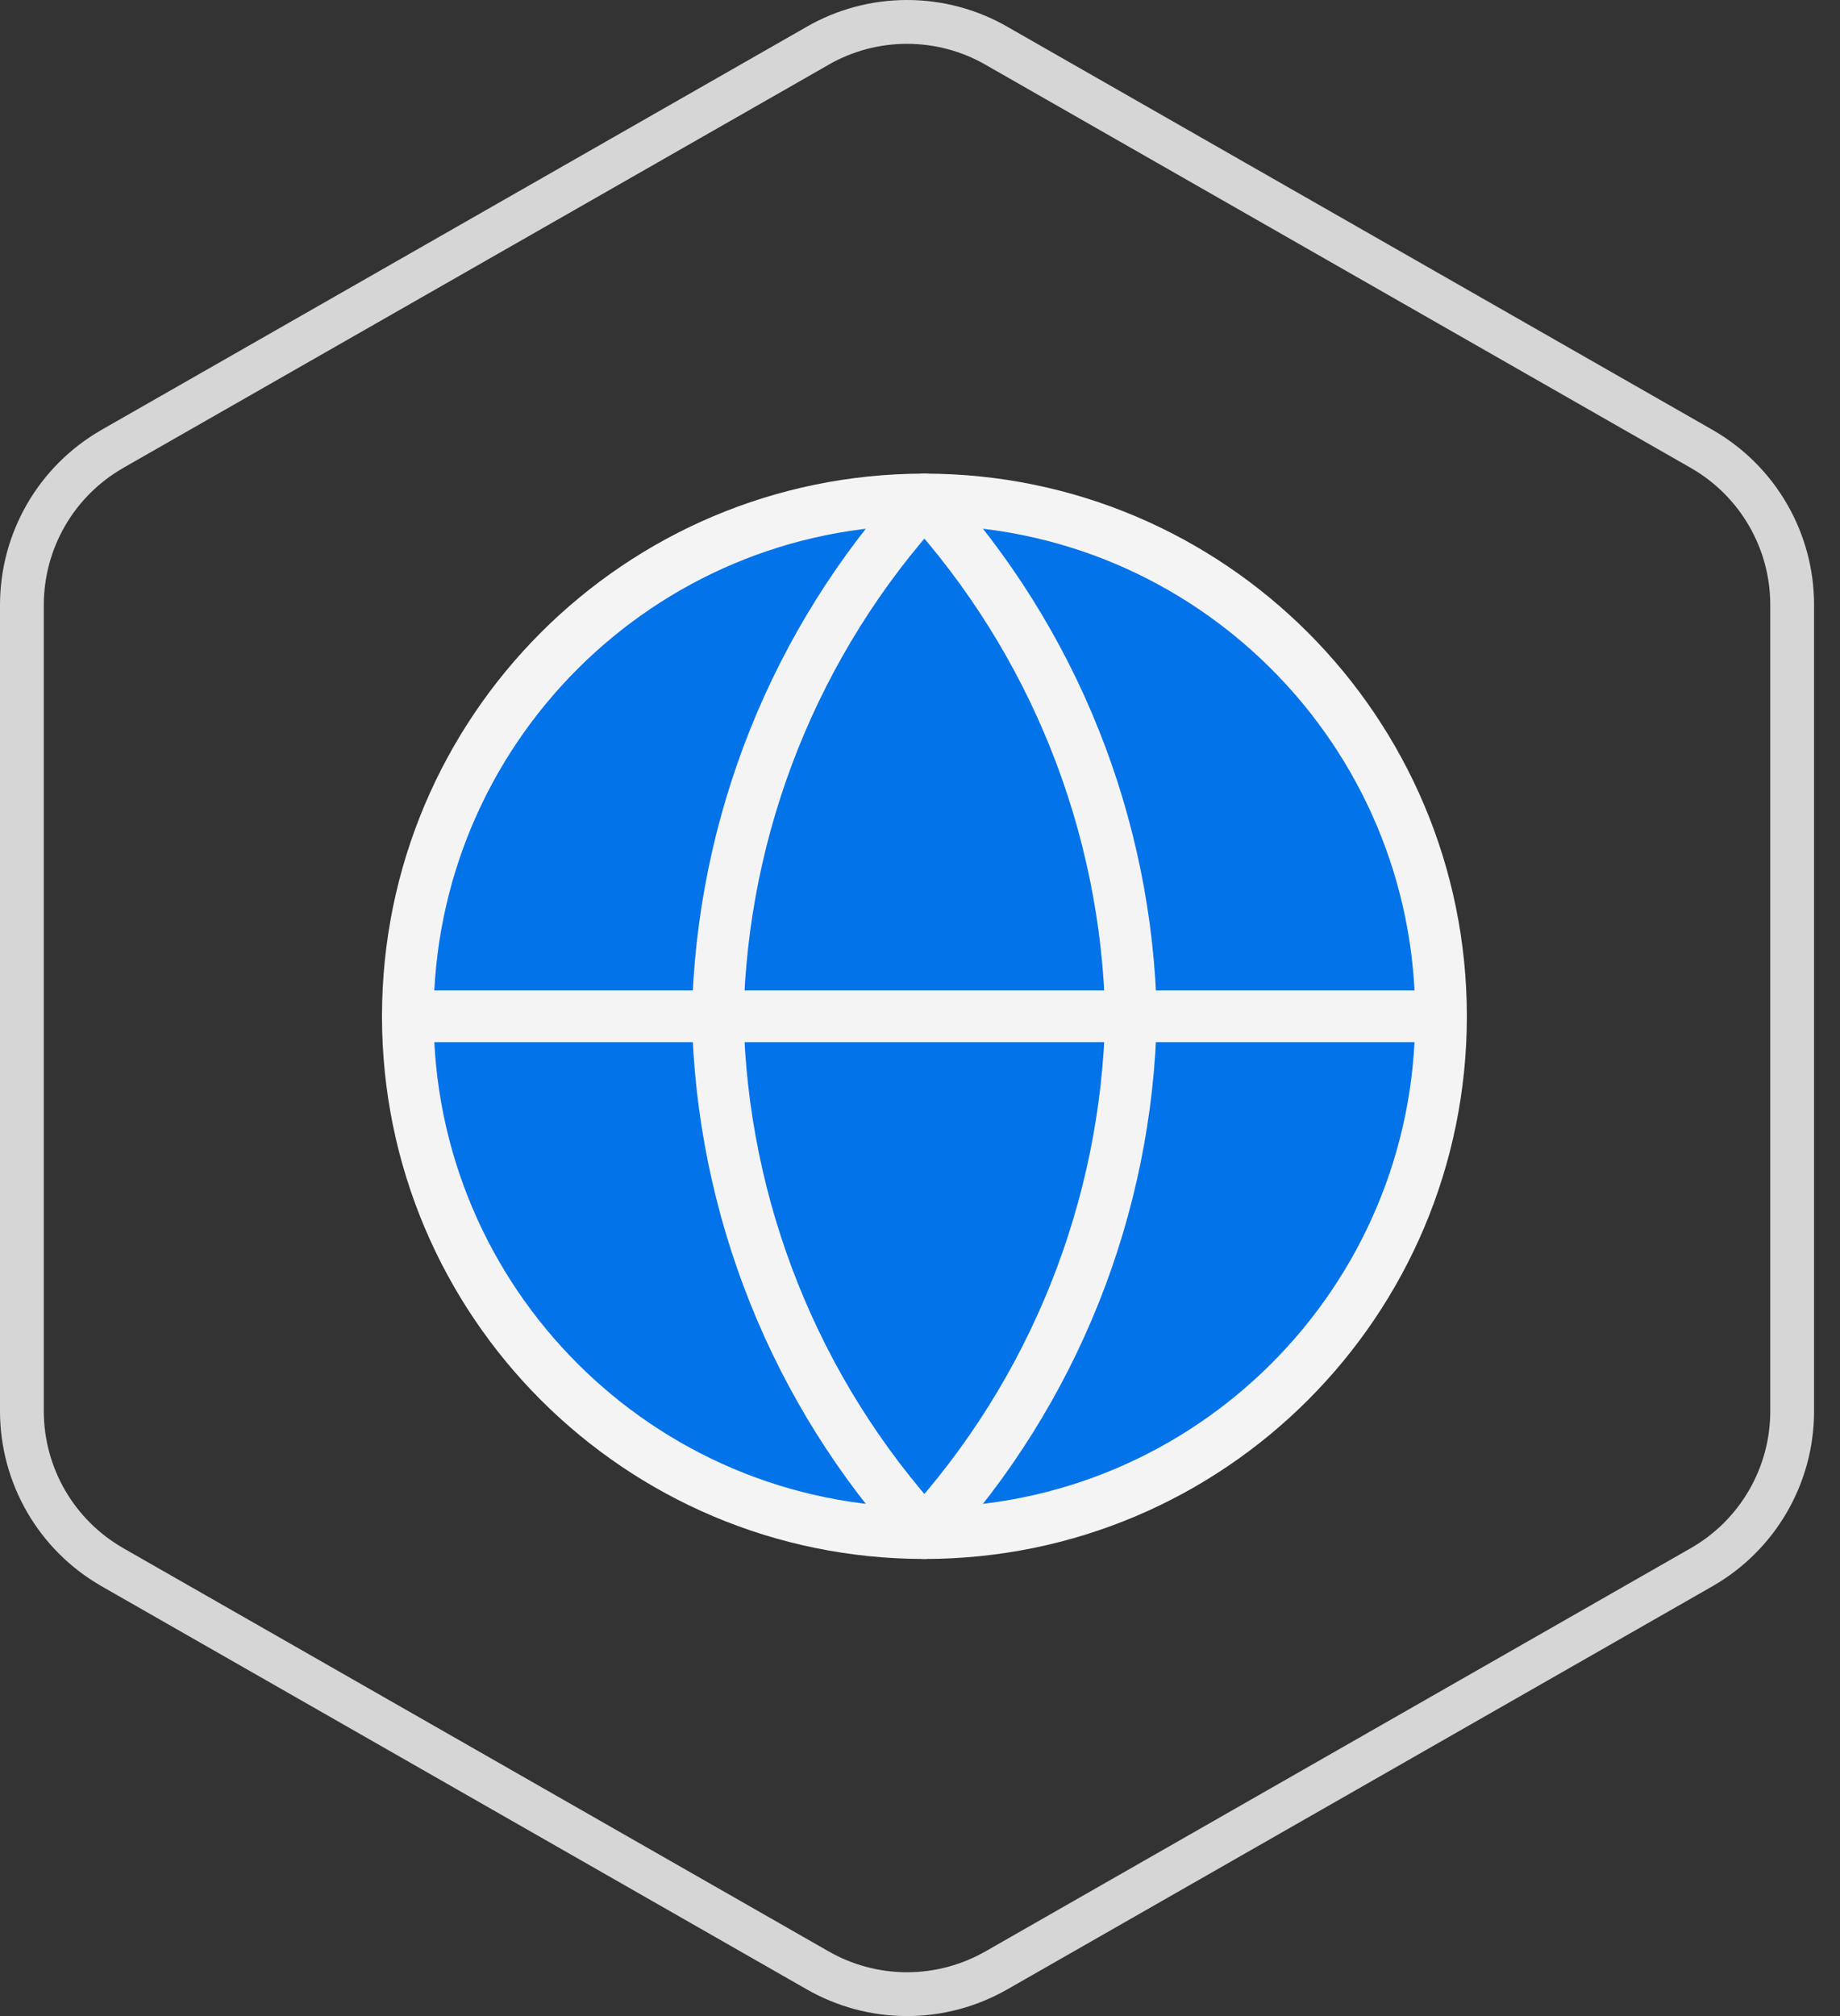
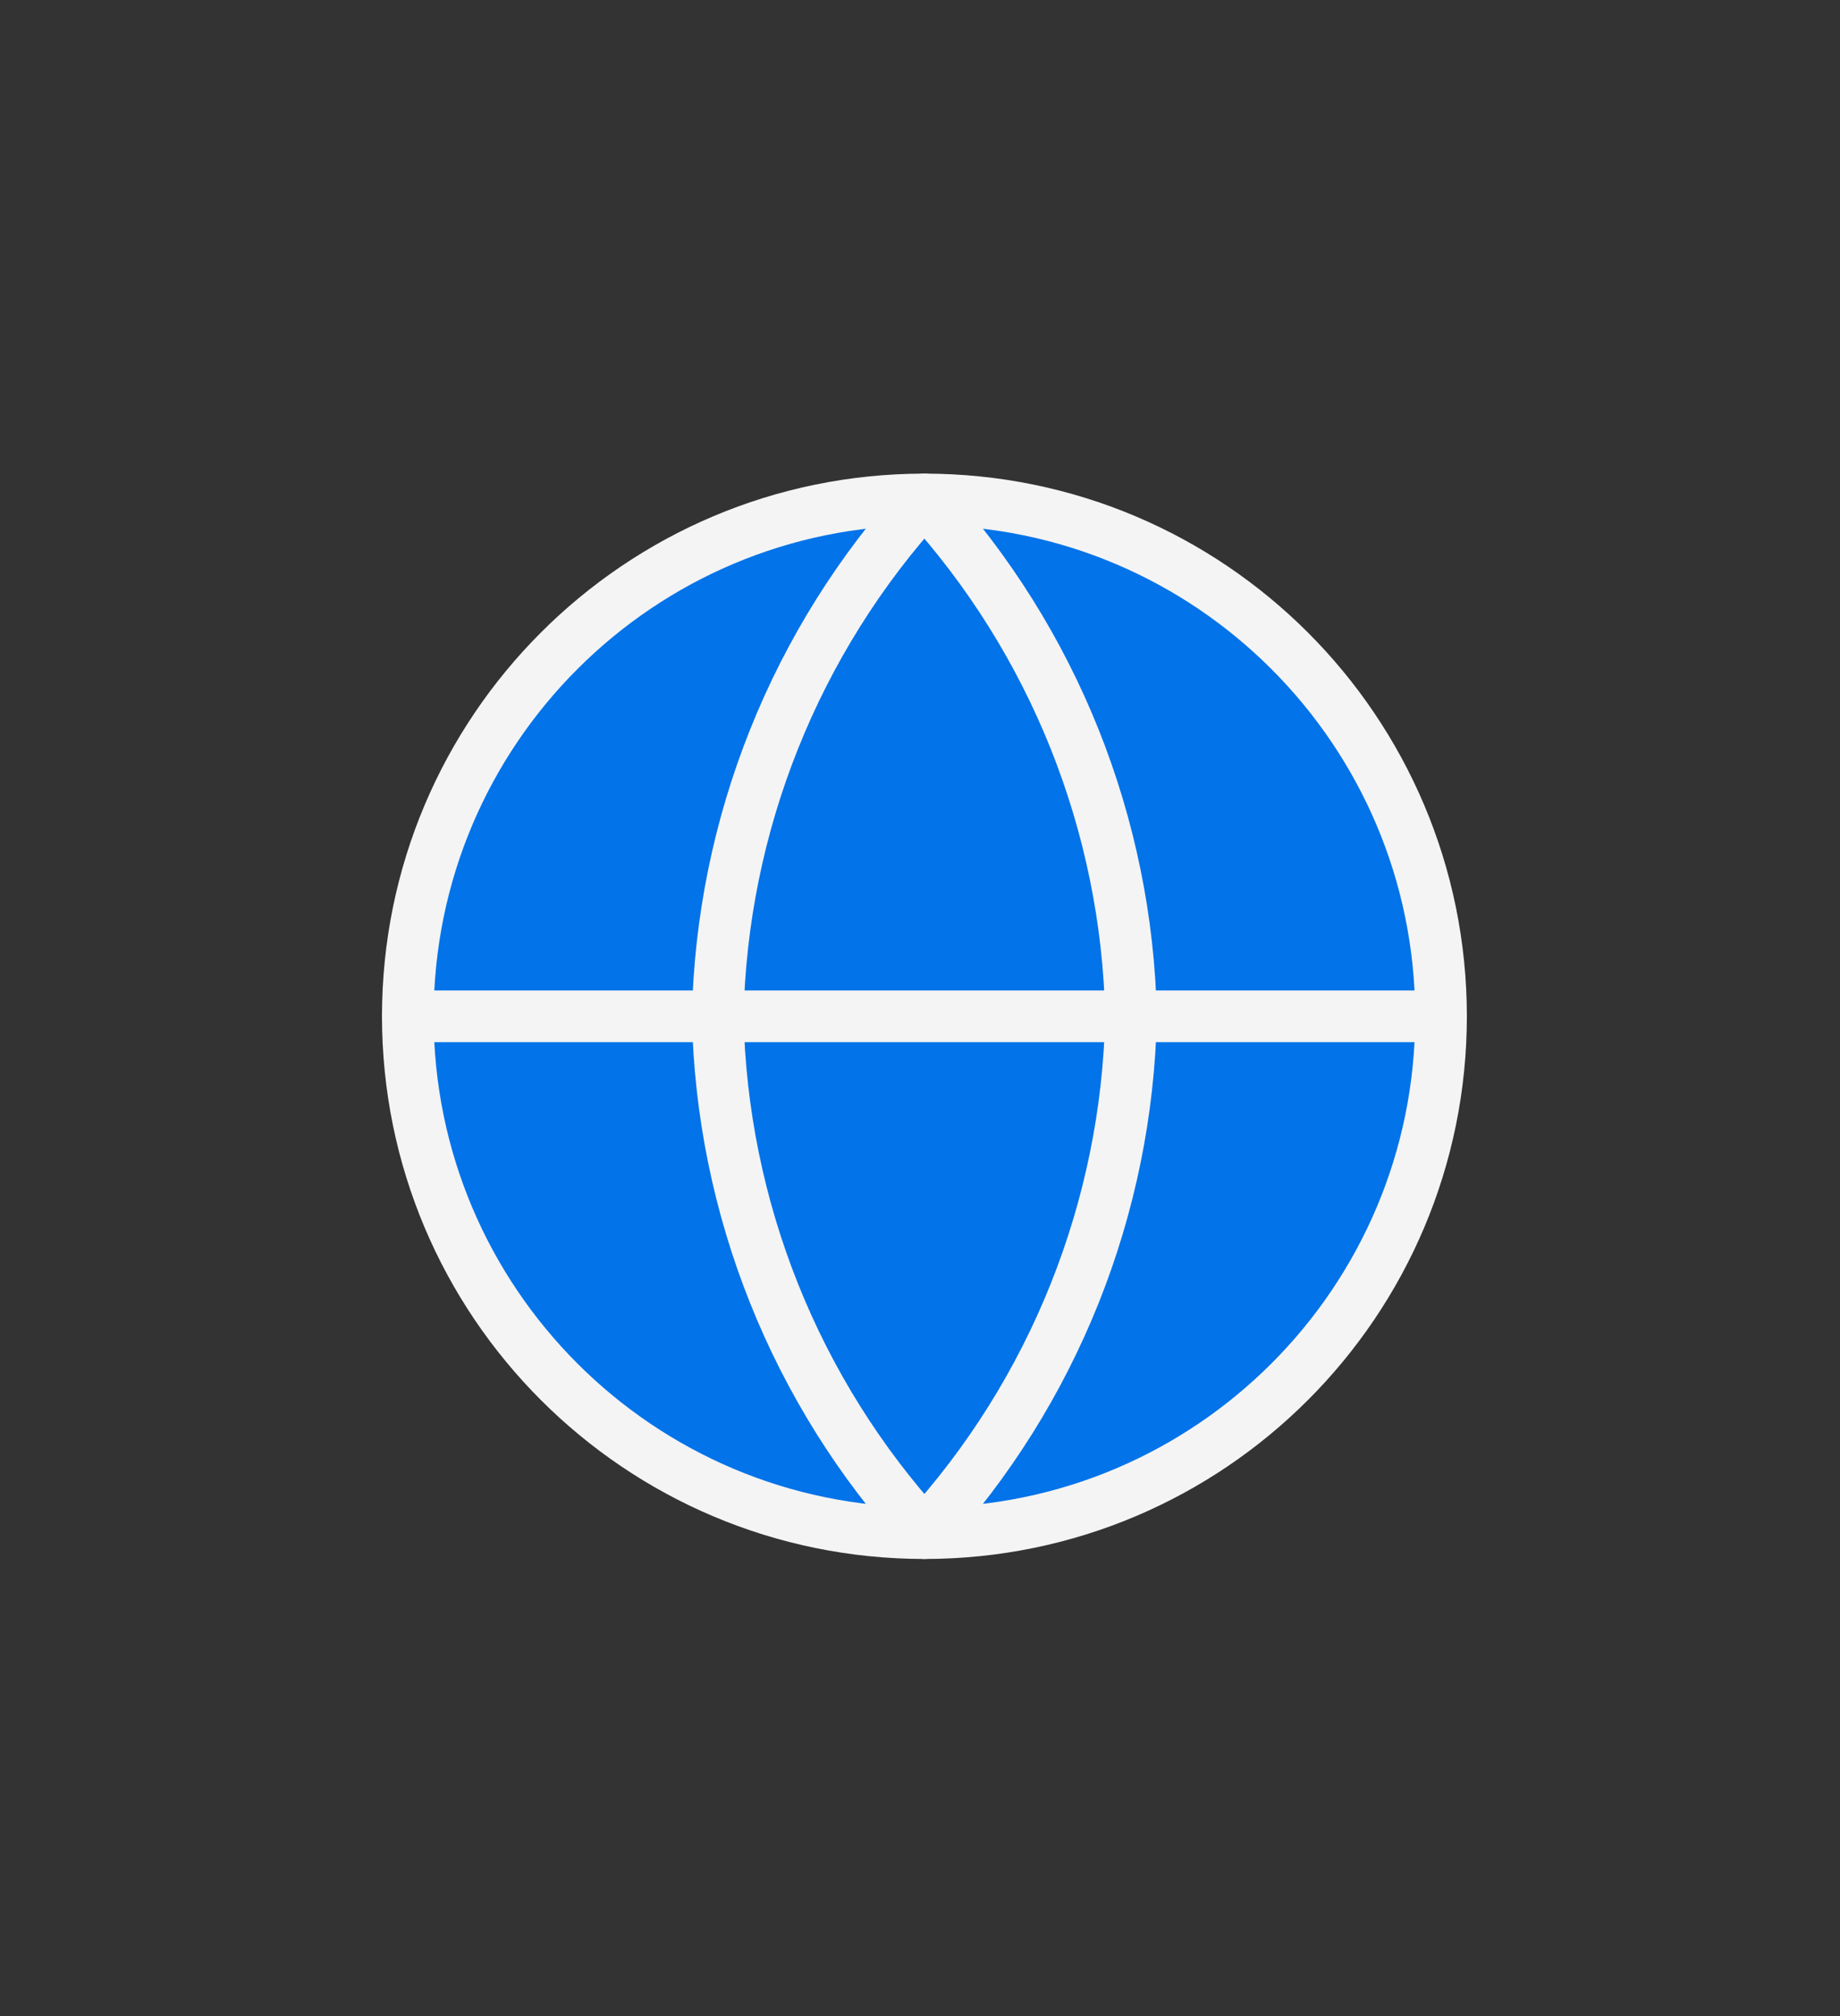
<svg xmlns="http://www.w3.org/2000/svg" width="42" height="46" viewBox="0 0 42 46" fill="none">
  <rect x="0" y="0" width="42" height="46" fill="#333333" stroke="none" />
-   <path d="M22.755 1.049L22.757 1.051L38.858 10.251C38.858 10.252 38.859 10.252 38.859 10.252C39.481 10.611 39.998 11.128 40.358 11.751C40.718 12.373 40.908 13.079 40.908 13.799V32.201C40.908 32.92 40.718 33.627 40.358 34.249C39.998 34.872 39.481 35.389 38.859 35.748C38.858 35.748 38.858 35.749 38.858 35.749L22.757 44.95L22.755 44.951C22.131 45.31 21.424 45.5 20.704 45.5C19.984 45.5 19.277 45.31 18.654 44.951L18.652 44.95L2.55 35.749C2.55 35.749 2.55 35.748 2.55 35.748C1.927 35.389 1.41 34.872 1.05 34.249C0.691 33.627 0.501 32.921 0.5 32.202V13.798C0.501 13.079 0.691 12.373 1.05 11.751C1.41 11.128 1.927 10.611 2.55 10.252C2.55 10.252 2.55 10.252 2.55 10.251L18.652 1.051L18.654 1.049C19.277 0.689 19.984 0.5 20.704 0.5C21.424 0.5 22.131 0.689 22.755 1.049Z" stroke="#D6D6D7" stroke-linecap="round" stroke-linejoin="round" />
  <path d="M21.101 34.981C27.613 34.981 32.893 29.701 32.893 23.189C32.893 16.676 27.613 11.396 21.101 11.396C14.588 11.396 9.309 16.676 9.309 23.189C9.309 29.701 14.588 34.981 21.101 34.981Z" fill="#0273E9" stroke="#F4F4F4" stroke-width="1.179" stroke-linecap="round" stroke-linejoin="round" />
  <path d="M21.1 11.396C24.049 14.626 25.725 18.816 25.817 23.189C25.725 27.561 24.049 31.752 21.1 34.981C18.15 31.752 16.474 27.561 16.383 23.189C16.474 18.816 18.15 14.626 21.1 11.396V11.396Z" fill="#0273E9" stroke="#F4F4F4" stroke-width="1.179" stroke-linecap="round" stroke-linejoin="round" />
  <path d="M9.309 23.189H32.893" stroke="#F4F4F4" stroke-width="1.179" stroke-linecap="round" stroke-linejoin="round" />
</svg>